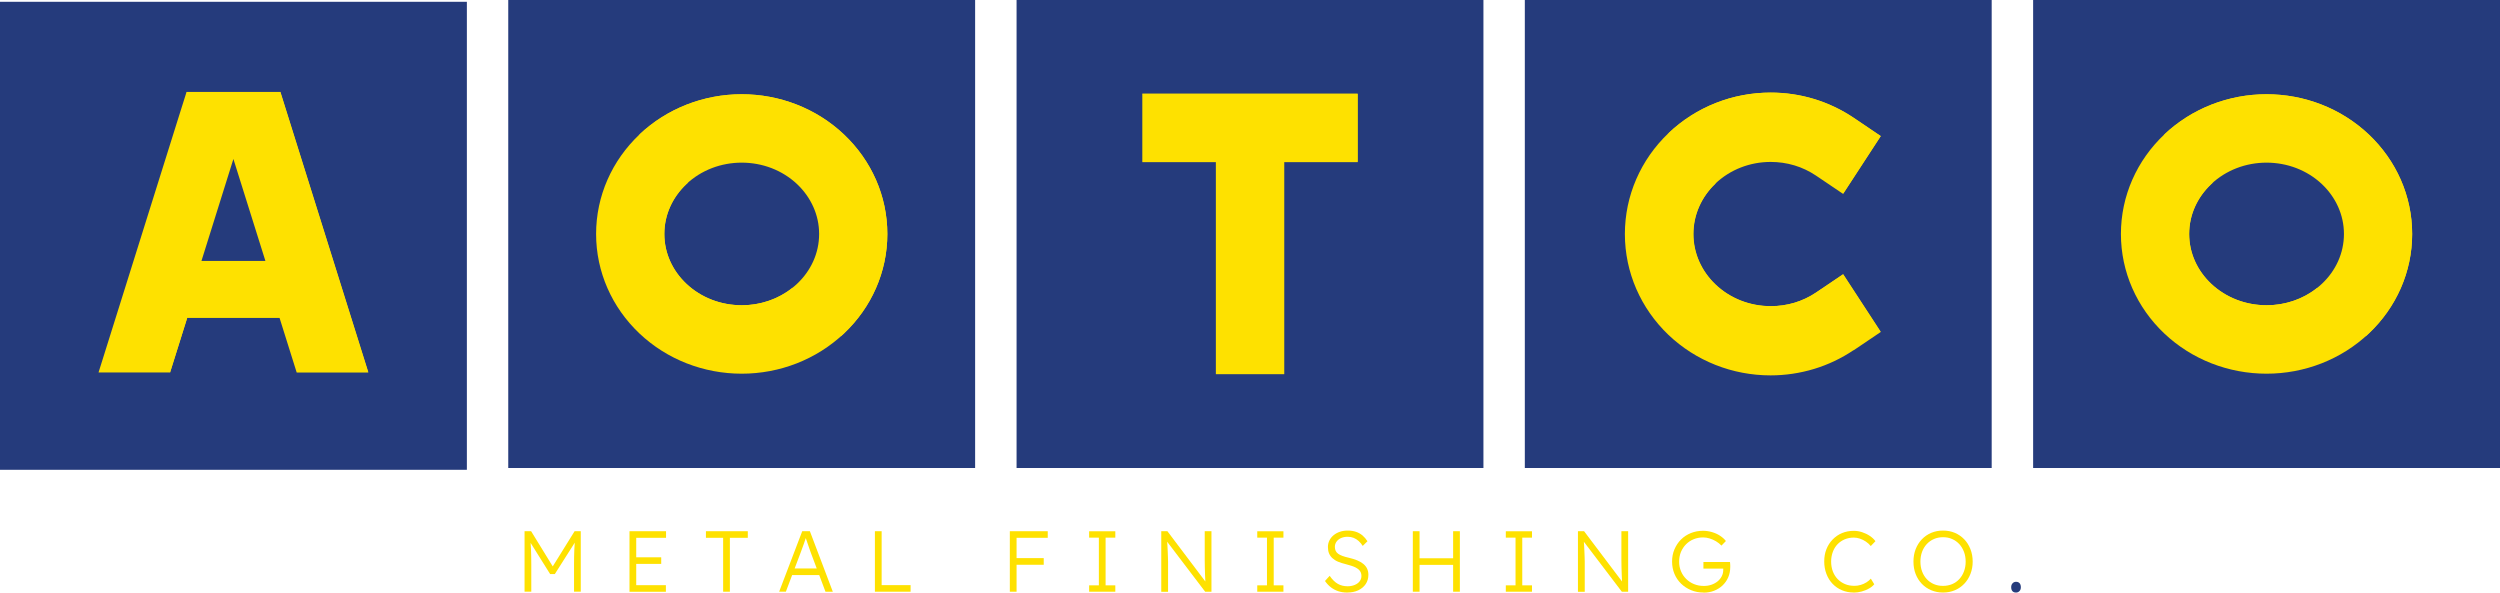
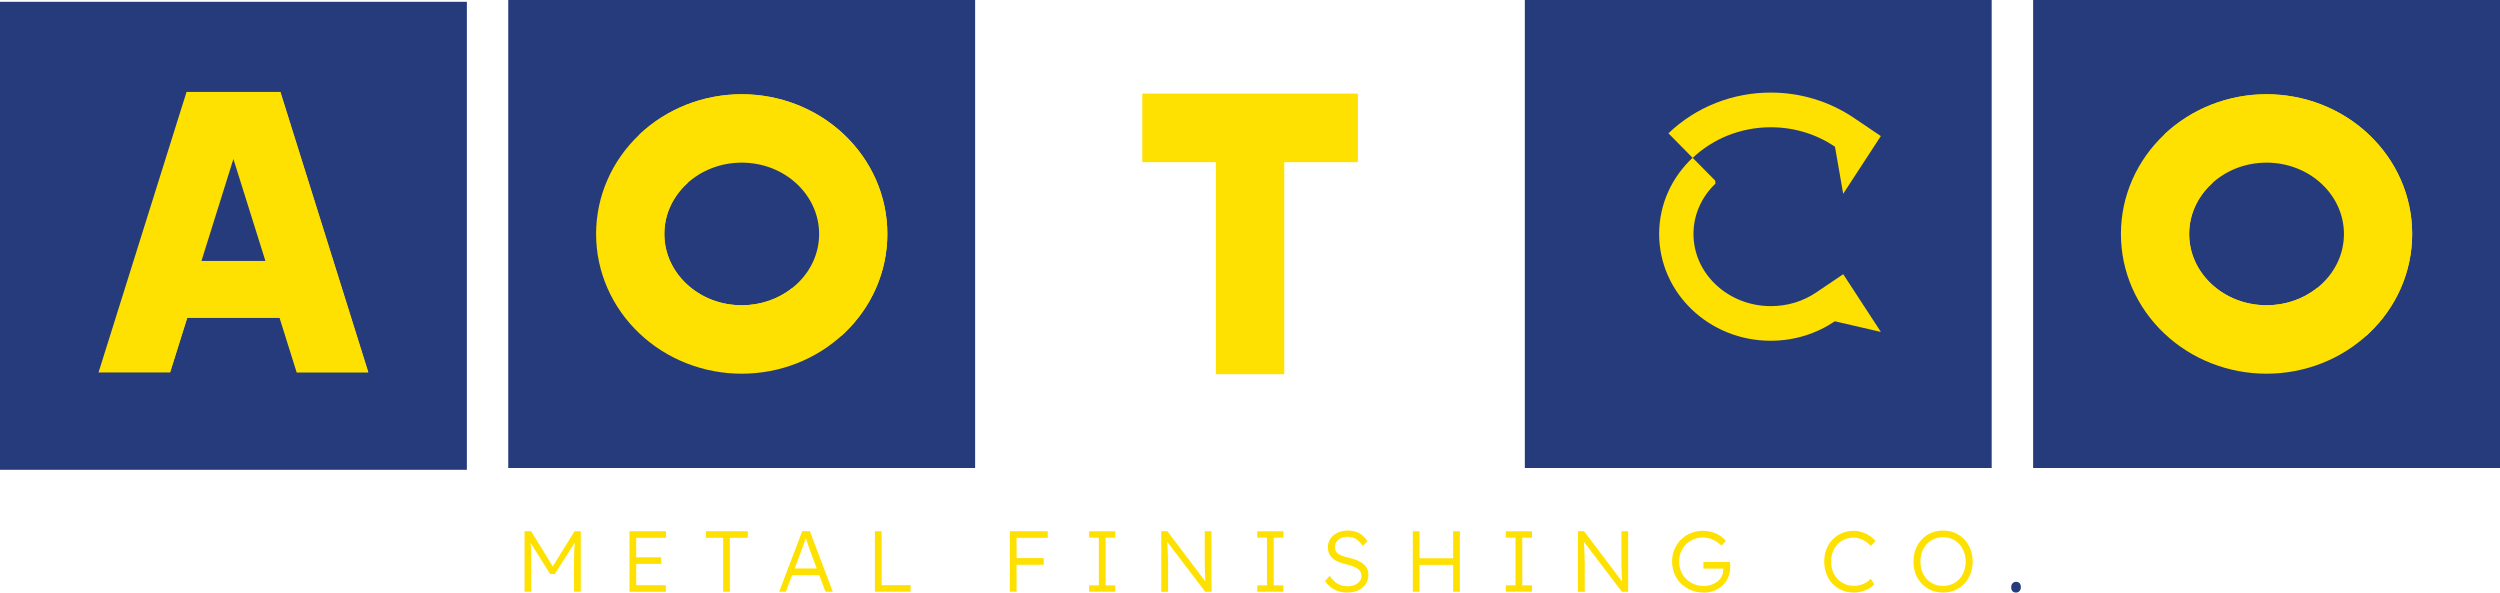
<svg xmlns="http://www.w3.org/2000/svg" width="308" height="73" viewBox="0 0 308 73" fill="none">
  <g clip-path="url(#clip0_1001_388)">
    <path d="M64.625 72.9V65.447H65.435L68.292 70.096L67.911 70.082L70.795 65.44H71.551V72.893H70.721V69.485C70.721 68.848 70.735 68.271 70.755 67.761C70.775 67.251 70.815 66.741 70.869 66.238L71.016 66.533L68.353 70.726H67.777L65.187 66.587L65.308 66.238C65.361 66.715 65.401 67.198 65.421 67.701C65.441 68.204 65.455 68.794 65.455 69.485V72.893H64.625V72.9Z" fill="#FEE100" />
    <path d="M77.554 72.899V65.446H82.057V66.258H78.383V72.094H82.037V72.906H77.554V72.899ZM77.935 69.471V68.66H81.462V69.471H77.935Z" fill="#FEE100" />
    <path d="M89.091 72.899V66.258H86.97V65.446H92.129V66.258H89.921V72.899H89.091Z" fill="#FEE100" />
    <path d="M95.99 72.899L98.834 65.446H99.778L102.602 72.899H101.698L99.885 68.069C99.838 67.935 99.778 67.774 99.717 67.593C99.657 67.412 99.597 67.224 99.523 67.029C99.45 66.835 99.389 66.647 99.329 66.459C99.269 66.278 99.215 66.11 99.162 65.969H99.376C99.322 66.144 99.262 66.325 99.202 66.506C99.142 66.687 99.082 66.868 99.015 67.05C98.948 67.231 98.887 67.412 98.82 67.586C98.754 67.761 98.693 67.942 98.626 68.116L96.82 72.892H95.97L95.99 72.899ZM97.201 70.847L97.509 70.035H101.022L101.363 70.847H97.201Z" fill="#FEE100" />
    <path d="M107.788 72.899V65.446H108.618V72.088H112.185V72.899H107.788Z" fill="#FEE100" />
    <path d="M124.411 72.899V65.446H125.241V72.899H124.411ZM124.826 66.258V65.446H129.082V66.258H124.826ZM124.826 69.579V68.76H128.587V69.579H124.826Z" fill="#FEE100" />
    <path d="M134.182 72.899V72.115H135.38V66.238H134.182V65.453H137.407V66.238H136.209V72.115H137.407V72.899H134.182Z" fill="#FEE100" />
    <path d="M143.068 72.899V65.446H143.825L148.69 71.893L148.542 72.088C148.522 71.974 148.502 71.806 148.496 71.578C148.482 71.35 148.476 71.095 148.462 70.806C148.449 70.518 148.442 70.223 148.435 69.907C148.429 69.592 148.422 69.29 148.422 68.995C148.422 68.7 148.422 68.425 148.422 68.183V65.446H149.252V72.899H148.476L143.637 66.533L143.764 66.312C143.784 66.593 143.804 66.875 143.825 67.15C143.845 67.425 143.858 67.694 143.865 67.948C143.878 68.203 143.885 68.438 143.891 68.653C143.898 68.868 143.905 69.049 143.905 69.196C143.905 69.344 143.905 69.451 143.905 69.518V72.906H143.075L143.068 72.899Z" fill="#FEE100" />
    <path d="M154.894 72.899V72.115H156.091V66.238H154.894V65.453H158.119V66.238H156.921V72.115H158.119V72.899H154.894Z" fill="#FEE100" />
    <path d="M165.949 73C165.574 73 165.219 72.946 164.885 72.839C164.55 72.731 164.249 72.57 163.974 72.362C163.7 72.154 163.452 71.886 163.238 71.578L163.814 70.94C164.148 71.417 164.49 71.752 164.838 71.94C165.186 72.134 165.58 72.228 166.022 72.228C166.343 72.228 166.631 72.175 166.892 72.067C167.153 71.96 167.361 71.812 167.508 71.618C167.655 71.423 167.729 71.209 167.729 70.96C167.729 70.799 167.702 70.652 167.648 70.524C167.595 70.397 167.514 70.283 167.407 70.182C167.3 70.082 167.167 69.995 167.013 69.914C166.859 69.834 166.678 69.766 166.477 69.699C166.276 69.632 166.049 69.572 165.801 69.505C165.44 69.418 165.125 69.317 164.851 69.203C164.577 69.089 164.349 68.941 164.162 68.773C163.974 68.606 163.834 68.405 163.74 68.183C163.646 67.962 163.6 67.694 163.6 67.392C163.6 67.09 163.66 66.828 163.787 66.58C163.907 66.332 164.081 66.117 164.302 65.936C164.523 65.755 164.777 65.614 165.079 65.513C165.38 65.413 165.694 65.366 166.036 65.366C166.417 65.366 166.758 65.419 167.059 65.52C167.361 65.621 167.628 65.775 167.862 65.969C168.097 66.171 168.297 66.406 168.471 66.681L167.889 67.257C167.742 67.023 167.575 66.821 167.387 66.654C167.2 66.486 166.993 66.352 166.772 66.265C166.551 66.177 166.303 66.13 166.036 66.13C165.721 66.13 165.453 66.184 165.212 66.291C164.972 66.399 164.791 66.546 164.657 66.734C164.523 66.922 164.456 67.137 164.456 67.378C164.456 67.553 164.49 67.714 164.55 67.855C164.61 67.995 164.717 68.116 164.851 68.217C164.985 68.317 165.172 68.411 165.393 68.492C165.614 68.572 165.882 68.653 166.196 68.72C166.564 68.807 166.892 68.908 167.187 69.028C167.481 69.149 167.729 69.29 167.943 69.458C168.15 69.626 168.311 69.82 168.418 70.041C168.525 70.263 168.585 70.511 168.585 70.799C168.585 71.242 168.478 71.625 168.257 71.953C168.036 72.282 167.729 72.537 167.34 72.725C166.946 72.906 166.491 73 165.969 73H165.949Z" fill="#FEE100" />
    <path d="M174.06 72.899V65.446H174.889V72.899H174.06ZM174.461 69.592V68.78H179.38V69.592H174.461ZM179.025 72.899V65.446H179.855V72.899H179.025Z" fill="#FEE100" />
    <path d="M185.516 72.899V72.115H186.714V66.238H185.516V65.453H188.741V66.238H187.543V72.115H188.741V72.899H185.516Z" fill="#FEE100" />
    <path d="M194.403 72.899V65.446H195.16L200.025 71.893L199.877 72.088C199.857 71.974 199.837 71.806 199.831 71.578C199.817 71.35 199.81 71.095 199.797 70.806C199.784 70.518 199.777 70.223 199.77 69.907C199.764 69.592 199.757 69.29 199.757 68.995C199.757 68.7 199.757 68.425 199.757 68.183V65.446H200.587V72.899H199.81L194.972 66.533L195.099 66.312C195.119 66.593 195.139 66.875 195.16 67.15C195.18 67.425 195.193 67.694 195.2 67.948C195.213 68.203 195.22 68.438 195.226 68.653C195.233 68.868 195.24 69.049 195.24 69.196C195.24 69.344 195.24 69.451 195.24 69.518V72.906H194.41L194.403 72.899Z" fill="#FEE100" />
    <path d="M209.868 73C209.326 73 208.817 72.906 208.349 72.711C207.88 72.517 207.472 72.255 207.118 71.913C206.763 71.571 206.489 71.168 206.294 70.706C206.1 70.243 206 69.733 206 69.189C206 68.646 206.094 68.136 206.294 67.673C206.495 67.21 206.756 66.808 207.104 66.466C207.445 66.124 207.854 65.862 208.315 65.674C208.777 65.487 209.279 65.393 209.808 65.393C210.183 65.393 210.551 65.446 210.919 65.554C211.28 65.661 211.615 65.808 211.909 66.003C212.204 66.198 212.444 66.412 212.632 66.654L212.083 67.217C211.882 67.009 211.661 66.835 211.414 66.687C211.166 66.54 210.905 66.419 210.631 66.338C210.357 66.251 210.089 66.211 209.821 66.211C209.406 66.211 209.018 66.285 208.657 66.432C208.295 66.58 207.988 66.788 207.72 67.056C207.452 67.325 207.245 67.64 207.091 68.002C206.944 68.371 206.87 68.767 206.87 69.203C206.87 69.639 206.944 70.015 207.098 70.377C207.251 70.746 207.466 71.061 207.747 71.336C208.028 71.611 208.349 71.819 208.717 71.967C209.085 72.114 209.48 72.188 209.908 72.188C210.243 72.188 210.557 72.141 210.845 72.04C211.139 71.94 211.394 71.799 211.615 71.618C211.835 71.437 212.003 71.222 212.123 70.987C212.244 70.752 212.304 70.484 212.304 70.209V69.84L212.471 70.055H209.861V69.236H213.134C213.14 69.29 213.147 69.357 213.154 69.431C213.16 69.505 213.167 69.579 213.167 69.652C213.167 69.726 213.167 69.793 213.167 69.86C213.167 70.323 213.08 70.746 212.913 71.135C212.746 71.524 212.505 71.853 212.21 72.134C211.909 72.416 211.561 72.631 211.166 72.785C210.771 72.939 210.336 73.013 209.868 73.013V73Z" fill="#FEE100" />
    <path d="M228.392 73C227.864 73 227.375 72.906 226.927 72.718C226.478 72.53 226.097 72.262 225.769 71.92C225.441 71.578 225.193 71.169 225.013 70.699C224.832 70.229 224.745 69.72 224.745 69.169C224.745 68.619 224.832 68.123 225.013 67.667C225.193 67.211 225.448 66.808 225.782 66.466C226.117 66.124 226.498 65.856 226.94 65.674C227.382 65.493 227.857 65.399 228.386 65.399C228.734 65.399 229.075 65.453 229.416 65.567C229.757 65.681 230.072 65.829 230.353 66.017C230.634 66.204 230.875 66.426 231.056 66.674L230.48 67.271C230.306 67.056 230.099 66.875 229.871 66.721C229.644 66.567 229.396 66.446 229.142 66.359C228.887 66.272 228.633 66.231 228.379 66.231C227.984 66.231 227.609 66.305 227.268 66.446C226.927 66.594 226.626 66.795 226.378 67.056C226.13 67.318 225.936 67.633 225.802 67.996C225.669 68.358 225.595 68.754 225.595 69.176C225.595 69.599 225.662 70.022 225.802 70.39C225.943 70.759 226.137 71.075 226.398 71.343C226.659 71.611 226.96 71.813 227.308 71.96C227.656 72.108 228.051 72.175 228.479 72.175C228.734 72.175 228.988 72.135 229.242 72.061C229.496 71.987 229.731 71.88 229.945 71.746C230.159 71.611 230.34 71.457 230.487 71.289L230.908 71.98C230.748 72.181 230.527 72.356 230.253 72.51C229.978 72.665 229.684 72.785 229.356 72.873C229.028 72.96 228.707 73.007 228.379 73.007L228.392 73Z" fill="#FEE100" />
    <path d="M239.38 73C238.858 73 238.376 72.906 237.928 72.718C237.479 72.53 237.098 72.269 236.77 71.927C236.442 71.584 236.188 71.182 236.007 70.719C235.826 70.256 235.739 69.746 235.739 69.189C235.739 68.633 235.826 68.13 236.007 67.66C236.188 67.197 236.442 66.788 236.77 66.446C237.098 66.104 237.486 65.835 237.928 65.647C238.369 65.46 238.851 65.366 239.38 65.366C239.908 65.366 240.397 65.46 240.839 65.647C241.28 65.835 241.668 66.104 241.996 66.446C242.324 66.788 242.579 67.197 242.759 67.66C242.94 68.123 243.034 68.633 243.034 69.189C243.034 69.746 242.94 70.243 242.759 70.706C242.579 71.168 242.324 71.578 241.996 71.92C241.668 72.262 241.28 72.53 240.839 72.718C240.397 72.906 239.908 73 239.38 73ZM239.38 72.181C239.781 72.181 240.156 72.108 240.497 71.967C240.839 71.826 241.14 71.611 241.387 71.343C241.635 71.075 241.829 70.759 241.963 70.39C242.103 70.028 242.17 69.626 242.17 69.196C242.17 68.767 242.103 68.351 241.963 67.989C241.822 67.626 241.635 67.304 241.387 67.036C241.14 66.768 240.845 66.56 240.497 66.406C240.149 66.251 239.781 66.184 239.38 66.184C238.978 66.184 238.603 66.258 238.262 66.406C237.921 66.553 237.62 66.768 237.372 67.036C237.125 67.304 236.93 67.626 236.797 67.989C236.663 68.358 236.596 68.76 236.596 69.196C236.596 69.632 236.663 70.028 236.797 70.39C236.93 70.759 237.125 71.075 237.372 71.343C237.62 71.611 237.914 71.819 238.262 71.967C238.61 72.114 238.978 72.181 239.38 72.181Z" fill="#FEE100" />
    <path d="M248.374 73C248.18 73 248.033 72.946 247.932 72.832C247.832 72.718 247.778 72.557 247.778 72.342C247.778 72.148 247.832 71.993 247.946 71.866C248.053 71.745 248.2 71.678 248.374 71.678C248.568 71.678 248.709 71.739 248.816 71.853C248.916 71.973 248.969 72.134 248.969 72.349C248.969 72.544 248.916 72.698 248.802 72.819C248.688 72.939 248.548 73 248.374 73Z" fill="#253B7C" />
    <path d="M245.376 0H187.858V57.658H245.376V0Z" fill="#253B7C" />
-     <path fill-rule="evenodd" clip-rule="evenodd" d="M228.371 43.134C226.866 44.147 225.219 44.932 223.486 45.455C221.753 45.979 219.946 46.247 218.133 46.247C213.462 46.247 208.938 44.489 205.531 41.236C202.152 37.996 200.185 33.568 200.185 28.832C200.185 24.096 202.145 19.669 205.531 16.428C208.938 13.168 213.462 11.411 218.133 11.411C219.946 11.411 221.746 11.672 223.486 12.202C225.213 12.726 226.866 13.51 228.371 14.523L231.697 16.771L227.06 23.881L223.72 21.627C222.911 21.084 222.021 20.661 221.09 20.38C220.133 20.091 219.143 19.95 218.146 19.95C215.616 19.95 213.16 20.876 211.313 22.64C209.614 24.264 208.61 26.457 208.61 28.839C208.61 31.22 209.62 33.414 211.313 35.037C213.16 36.802 215.616 37.727 218.146 37.727C219.143 37.727 220.133 37.587 221.09 37.298C222.021 37.016 222.911 36.594 223.72 36.05L227.06 33.796L231.697 40.907L228.371 43.154V43.134Z" fill="#FEE100" />
    <path fill-rule="evenodd" clip-rule="evenodd" d="M226.049 39.586C223.814 41.095 221.09 41.981 218.146 41.981C210.557 41.981 204.407 36.091 204.407 28.826C204.407 25.15 205.98 21.829 208.523 19.441L205.552 16.422C208.958 13.162 213.482 11.404 218.153 11.404C219.966 11.404 221.766 11.666 223.506 12.196C225.233 12.719 226.886 13.504 228.391 14.517L231.717 16.764L227.08 23.875L226.069 18.072C223.834 16.563 221.11 15.678 218.166 15.678C214.418 15.678 211.019 17.113 208.543 19.448L211.313 22.252C211.333 22.486 211.34 22.627 211.34 22.627C209.64 24.251 208.637 26.444 208.637 28.826C208.637 31.207 209.647 33.401 211.34 35.024C213.187 36.789 215.643 37.714 218.173 37.714C219.17 37.714 220.16 37.574 221.117 37.285C222.047 37.003 222.937 36.581 223.747 36.037L227.086 33.783L231.724 40.894L226.069 39.586H226.049Z" fill="#FEE100" />
    <path d="M57.518 0.221H0V57.879H57.518V0.221Z" fill="#253B7C" />
    <path fill-rule="evenodd" clip-rule="evenodd" d="M34.458 39.17H23.061L20.953 45.885H12.14L22.097 14.141L22.981 11.337H34.531L35.455 14.289L45.365 45.892H36.552L34.444 39.176L34.458 39.17ZM28.763 21.004L25.711 30.737H31.821L28.769 21.004H28.763Z" fill="#FEE100" />
    <path fill-rule="evenodd" clip-rule="evenodd" d="M22.981 11.33L26.059 15.543L28.756 21.004L25.704 30.738H31.814L37.502 34.816L31.46 15.543H26.073L20.03 34.816H37.509L39.657 41.666L45.386 45.878L34.551 11.324H23.001L22.981 11.33ZM19.976 34.957L23.061 39.17L20.953 45.885L17.868 41.672L19.976 34.957Z" fill="#FEE100" />
    <path d="M308 0H250.482V57.658H308V0Z" fill="#253B7C" />
    <path fill-rule="evenodd" clip-rule="evenodd" d="M279.238 11.612C283.909 11.612 288.433 13.35 291.839 16.57C295.219 19.77 297.179 24.143 297.179 28.826C297.179 33.508 295.219 37.882 291.839 41.082C288.433 44.302 283.909 46.039 279.238 46.039C274.567 46.039 270.043 44.302 266.637 41.082C263.258 37.882 261.297 33.508 261.297 28.826C261.297 24.143 263.258 19.77 266.637 16.57C270.043 13.35 274.567 11.612 279.238 11.612ZM286.071 22.695C284.224 20.95 281.768 20.038 279.238 20.038C276.709 20.038 274.253 20.95 272.406 22.695C270.706 24.305 269.702 26.465 269.702 28.826C269.702 31.187 270.713 33.347 272.406 34.951C274.253 36.695 276.709 37.607 279.238 37.607C281.768 37.607 284.224 36.695 286.071 34.951C287.771 33.347 288.774 31.18 288.774 28.826C288.774 26.471 287.764 24.305 286.071 22.695Z" fill="#FEE100" />
    <path fill-rule="evenodd" clip-rule="evenodd" d="M266.637 16.57L269.615 19.548L272.593 22.527C272.532 22.58 272.472 22.634 272.412 22.695C270.712 24.305 269.708 26.465 269.708 28.826C269.708 31.187 270.719 33.347 272.412 34.951C274.259 36.695 276.715 37.607 279.244 37.607C281.513 37.607 283.728 36.869 285.488 35.46L288.473 38.452L291.451 41.438C291.584 41.317 291.712 41.203 291.839 41.082C295.218 37.882 297.179 33.508 297.179 28.826C297.179 24.143 295.218 19.77 291.839 16.57C288.433 13.35 283.909 11.612 279.238 11.612C274.567 11.612 270.043 13.35 266.637 16.57ZM269.615 19.548C272.097 17.247 275.49 15.825 279.238 15.825C286.826 15.825 292.976 21.648 292.976 28.826C292.976 32.643 291.237 36.078 288.466 38.452C286.023 40.545 282.784 41.82 279.238 41.82C271.649 41.82 265.499 35.997 265.499 28.819C265.499 25.183 267.072 21.903 269.615 19.541V19.548Z" fill="#FEE100" />
    <path d="M120.135 0H62.617V57.658H120.135V0Z" fill="#253B7C" />
    <path fill-rule="evenodd" clip-rule="evenodd" d="M91.38 11.612C96.051 11.612 100.575 13.35 103.981 16.57C107.36 19.77 109.321 24.143 109.321 28.826C109.321 33.508 107.36 37.882 103.981 41.082C100.575 44.302 96.051 46.039 91.38 46.039C86.709 46.039 82.185 44.302 78.779 41.082C75.399 37.882 73.439 33.508 73.439 28.826C73.439 24.143 75.399 19.77 78.779 16.57C82.185 13.35 86.709 11.612 91.38 11.612ZM98.212 22.695C96.365 20.95 93.909 20.038 91.38 20.038C88.85 20.038 86.394 20.95 84.547 22.695C82.847 24.305 81.844 26.465 81.844 28.826C81.844 31.187 82.854 33.347 84.547 34.951C86.394 36.695 88.85 37.607 91.38 37.607C93.909 37.607 96.365 36.695 98.212 34.951C99.912 33.347 100.916 31.18 100.916 28.826C100.916 26.471 99.905 24.305 98.212 22.695Z" fill="#FEE100" />
    <path fill-rule="evenodd" clip-rule="evenodd" d="M78.778 16.57L81.756 19.548L84.734 22.527C84.674 22.58 84.614 22.634 84.553 22.695C82.854 24.305 81.85 26.465 81.85 28.826C81.85 31.187 82.86 33.347 84.553 34.951C86.4 36.695 88.856 37.607 91.386 37.607C93.655 37.607 95.87 36.869 97.63 35.46L100.614 38.452L103.592 41.438C103.726 41.317 103.853 41.203 103.98 41.082C107.36 37.882 109.321 33.508 109.321 28.826C109.321 24.143 107.36 19.77 103.98 16.57C100.574 13.35 96.05 11.612 91.379 11.612C86.708 11.612 82.184 13.35 78.778 16.57ZM81.756 19.548C84.239 17.247 87.632 15.825 91.379 15.825C98.968 15.825 105.118 21.648 105.118 28.826C105.118 32.643 103.378 36.078 100.608 38.452C98.165 40.545 94.926 41.82 91.379 41.82C83.791 41.82 77.641 35.997 77.641 28.819C77.641 25.183 79.213 21.903 81.756 19.541V19.548Z" fill="#FEE100" />
-     <path d="M182.759 0H125.241V57.658H182.759V0Z" fill="#253B7C" />
+     <path d="M182.759 0H125.241H182.759V0Z" fill="#253B7C" />
    <path fill-rule="evenodd" clip-rule="evenodd" d="M158.206 19.977V46.1H149.794V19.977H140.733V11.552H167.261V19.977H158.206Z" fill="#FEE100" />
    <path fill-rule="evenodd" clip-rule="evenodd" d="M140.733 11.552L144.742 15.765H153.997V42.088L158.206 46.1V19.977L153.997 15.765H163.259L167.261 19.977V11.552H140.733Z" fill="#FEE100" />
    <path d="M24.82 32.146H32.697L28.755 19.588L24.82 32.146Z" fill="#253B7C" />
  </g>
  <defs>
    <clipPath id="clip0_1001_388">
      <rect width="308" height="73" fill="white" />
    </clipPath>
  </defs>
</svg>